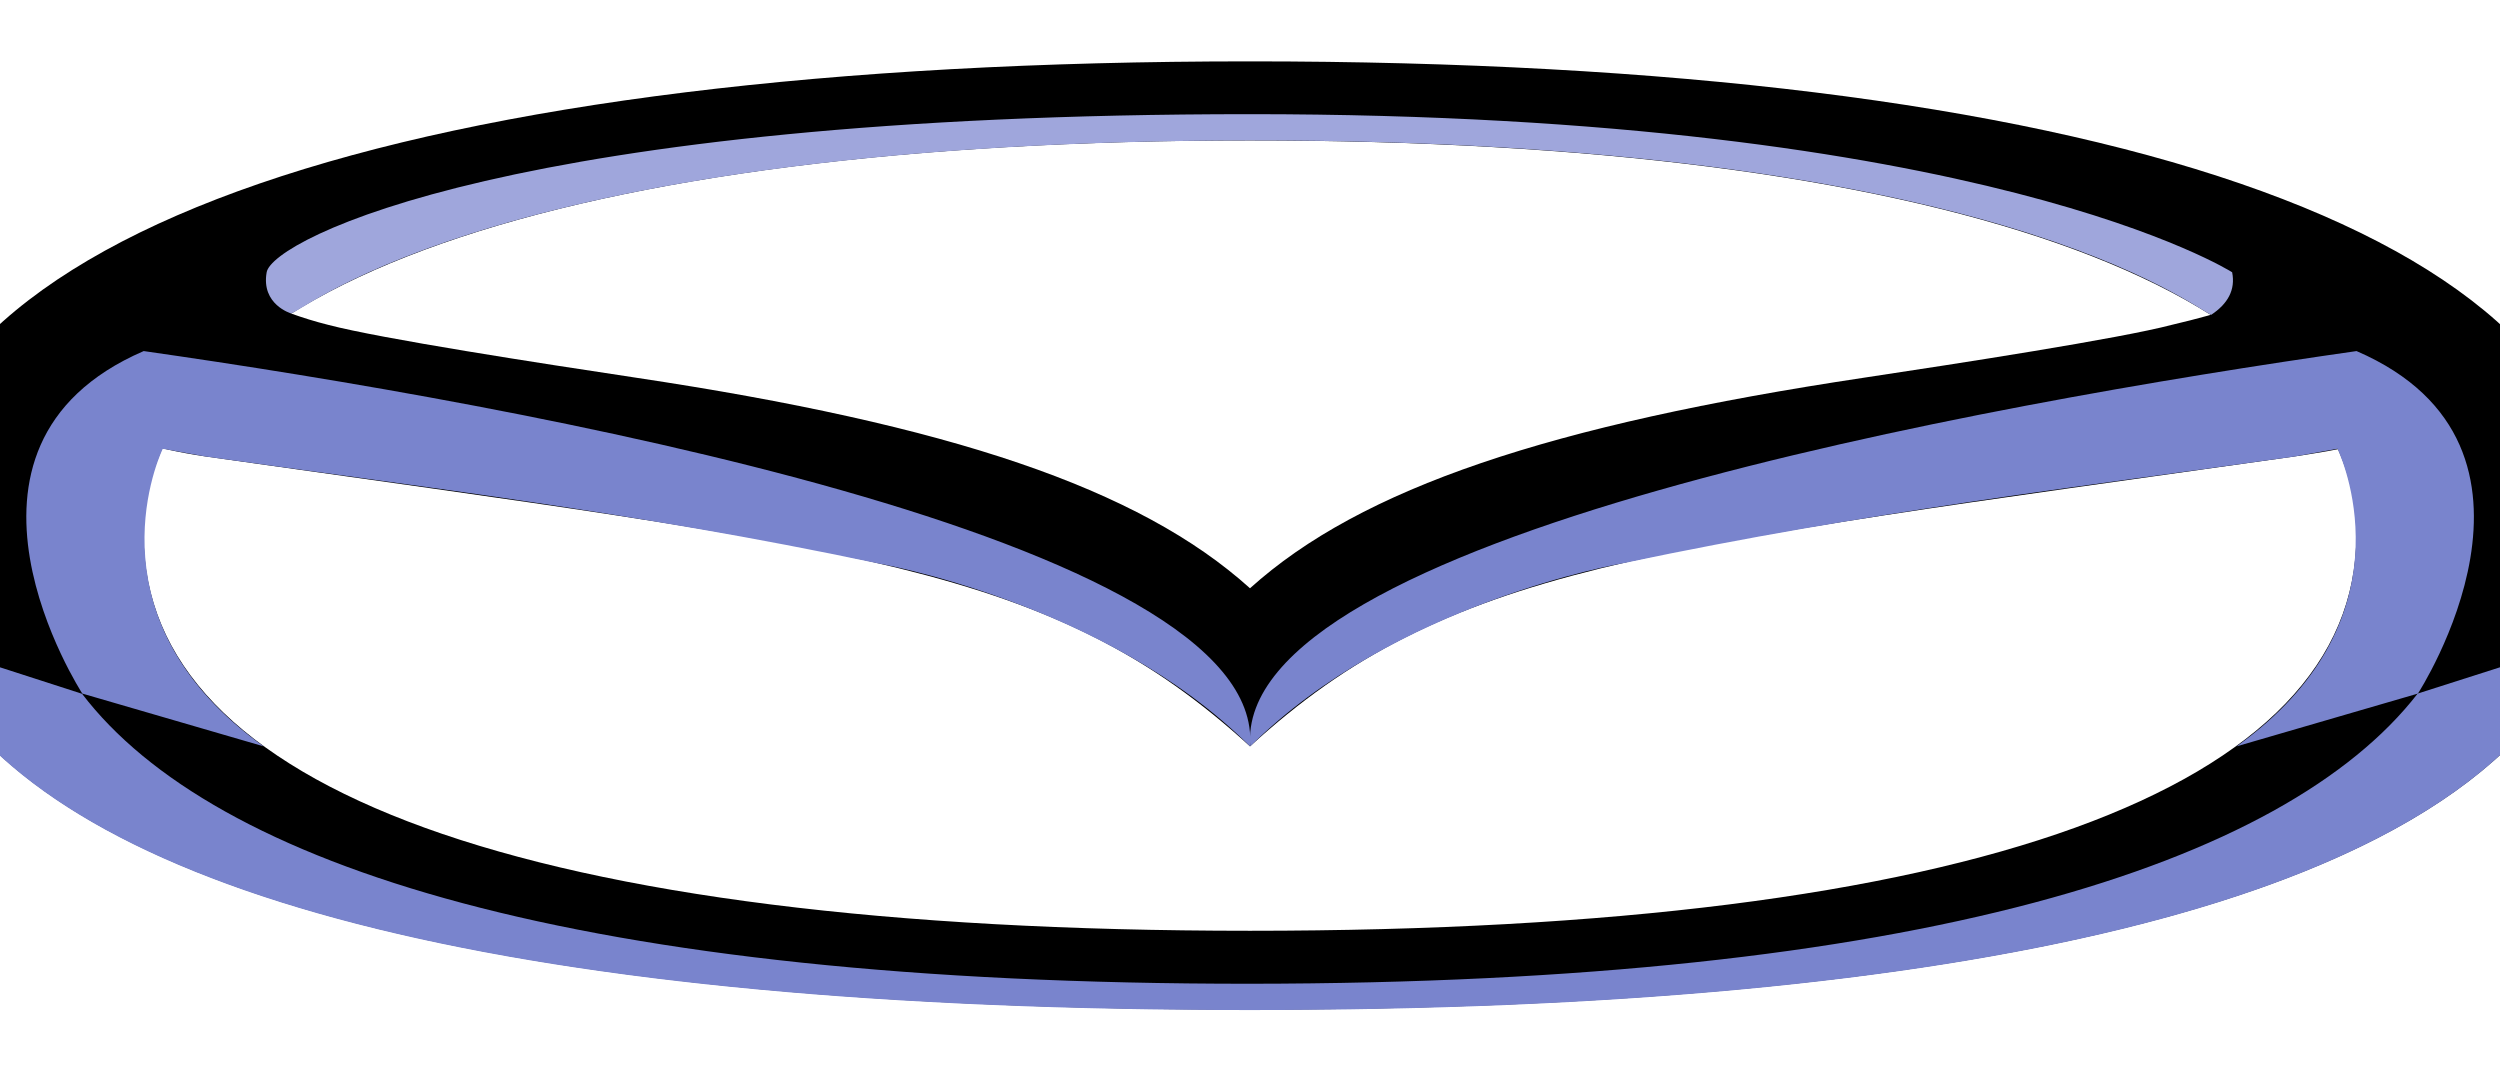
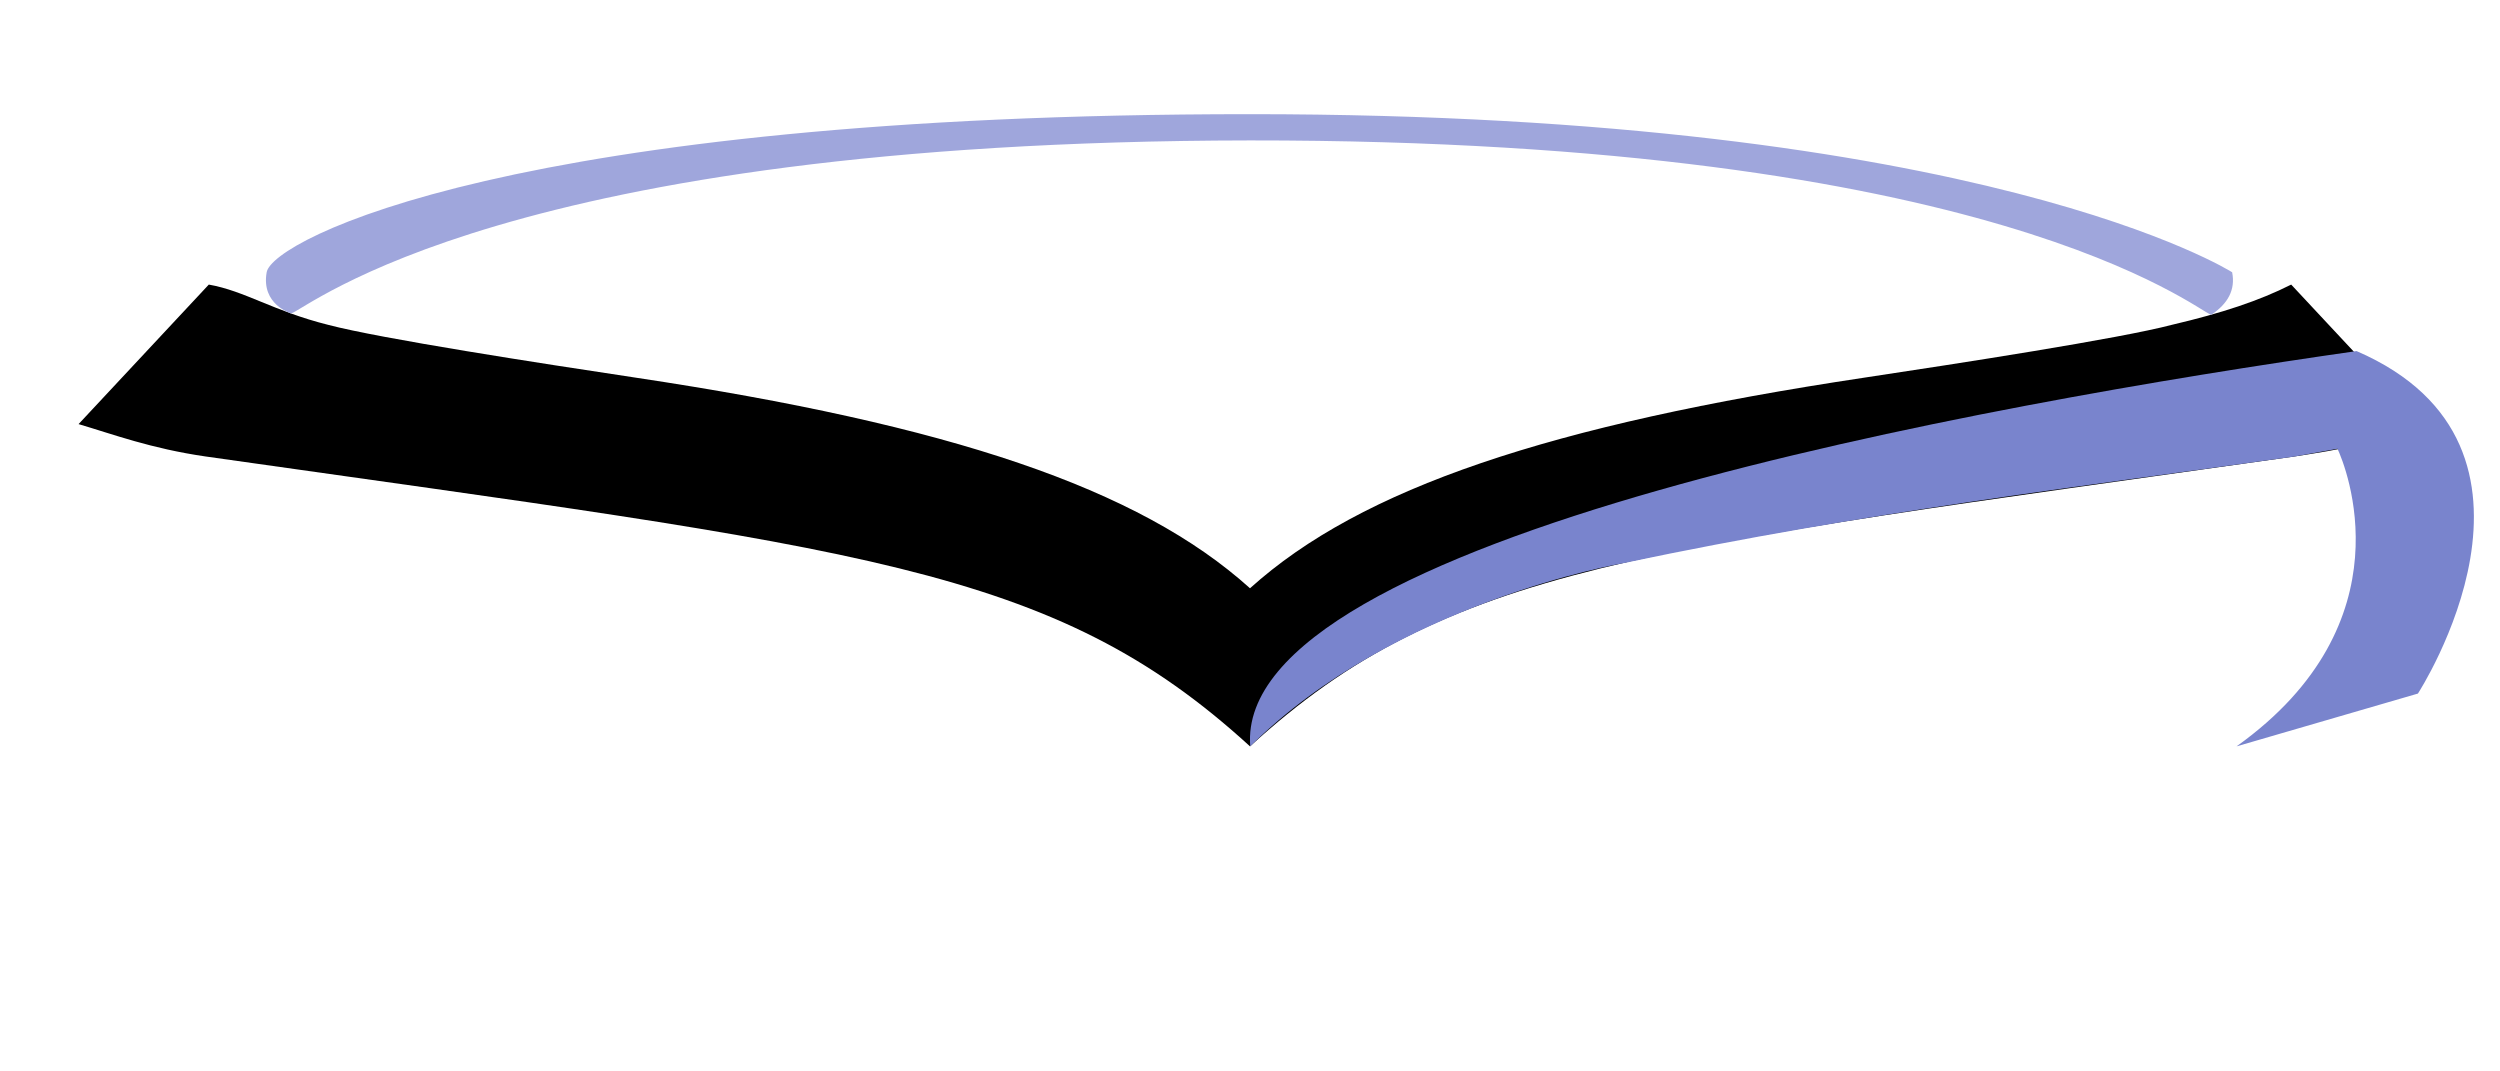
<svg xmlns="http://www.w3.org/2000/svg" width="42px" height="18px" viewBox="0 0 42 18" version="1.1">
  <g id="surface1">
-     <path style=" stroke:none;fill-rule:evenodd;fill:rgb(0%,0%,0%);fill-opacity:1;" d="M 21 2.359 C 32.398 2.359 39.586 4.762 39.586 8.996 C 39.586 13.234 33.18 15.637 21 15.637 C 8.82 15.637 2.414 13.238 2.414 8.996 C 2.414 4.758 9.602 2.359 21 2.359 Z M 21 1.031 C 35.082 1.031 43.715 3.852 43.715 8.996 C 43.715 14.141 36.043 16.961 21 16.961 C 5.957 16.961 -1.715 14.148 -1.715 8.996 C -1.715 3.848 6.918 1.031 21 1.031 Z M 21 1.031 " />
    <path style=" stroke:none;fill-rule:evenodd;fill:rgb(0%,0%,0%);fill-opacity:1;" d="M 21 12.539 C 17.668 9.492 14.469 9.234 3.449 7.668 C 2.535 7.535 1.902 7.297 1.32 7.125 L 3.508 4.781 C 4.113 4.887 4.594 5.227 5.512 5.457 C 6.387 5.688 9.09 6.105 10.676 6.344 C 15.953 7.137 19.133 8.199 21 9.883 Z M 21 12.539 C 24.332 9.492 27.531 9.234 38.551 7.668 C 39.301 7.555 39.984 7.438 40.68 7.125 L 38.492 4.781 C 37.957 5.051 37.336 5.258 36.488 5.457 C 35.613 5.688 32.91 6.105 31.324 6.344 C 26.047 7.137 22.867 8.199 21 9.883 Z M 21 12.539 " />
-     <path style=" stroke:none;fill-rule:evenodd;fill:rgb(47.451%,51.765%,80.392%);fill-opacity:1;" d="M 4.43 12.539 L 1.383 11.652 C 1.383 11.652 -1.309 7.508 2.414 5.898 C 8.621 6.785 21.281 9.035 21 12.539 C 18.57 10.117 14.73 9.461 14.73 9.461 C 10.594 8.59 7.09 8.184 3.445 7.668 L 2.734 7.539 C 2.602 7.824 1.516 10.457 4.43 12.539 Z M 4.43 12.539 " />
    <path style=" stroke:none;fill-rule:evenodd;fill:rgb(47.451%,51.765%,80.392%);fill-opacity:1;" d="M 37.574 12.539 L 40.621 11.652 C 40.621 11.652 43.312 7.508 39.59 5.898 C 33.383 6.785 20.723 9.035 21.004 12.539 C 23.434 10.117 27.273 9.461 27.273 9.461 C 31.41 8.59 34.914 8.184 38.559 7.668 L 39.27 7.539 C 39.402 7.824 40.488 10.457 37.574 12.539 Z M 37.574 12.539 " />
    <path style=" stroke:none;fill-rule:evenodd;fill:rgb(62.353%,65.098%,86.275%);fill-opacity:1;" d="M 4.891 5.266 C 4.891 5.266 4.383 5.117 4.48 4.574 C 4.574 4.027 8.656 1.918 21 1.918 C 33.344 1.918 37.5 4.574 37.5 4.574 C 37.559 4.871 37.426 5.105 37.148 5.289 C 36.895 5.211 33.5 2.352 21 2.359 C 8.484 2.375 5.168 5.188 4.891 5.266 Z M 4.891 5.266 " />
-     <path style=" stroke:none;fill-rule:evenodd;fill:rgb(47.451%,51.765%,80.392%);fill-opacity:1;" d="M -0.906 11.656 C -1.102 11.391 -1.238 11.086 -1.379 10.766 L 1.379 11.656 C 3.582 14.539 9.695 16.531 20.996 16.527 C 32.203 16.52 38.387 14.527 40.617 11.652 L 43.379 10.77 C 43.238 11.09 43.074 11.395 42.871 11.656 L 42.898 11.656 C 40.562 15.109 33.207 16.969 20.996 16.969 C 8.781 16.969 1.426 15.113 -0.906 11.656 Z M -0.906 11.656 " />
  </g>
</svg>